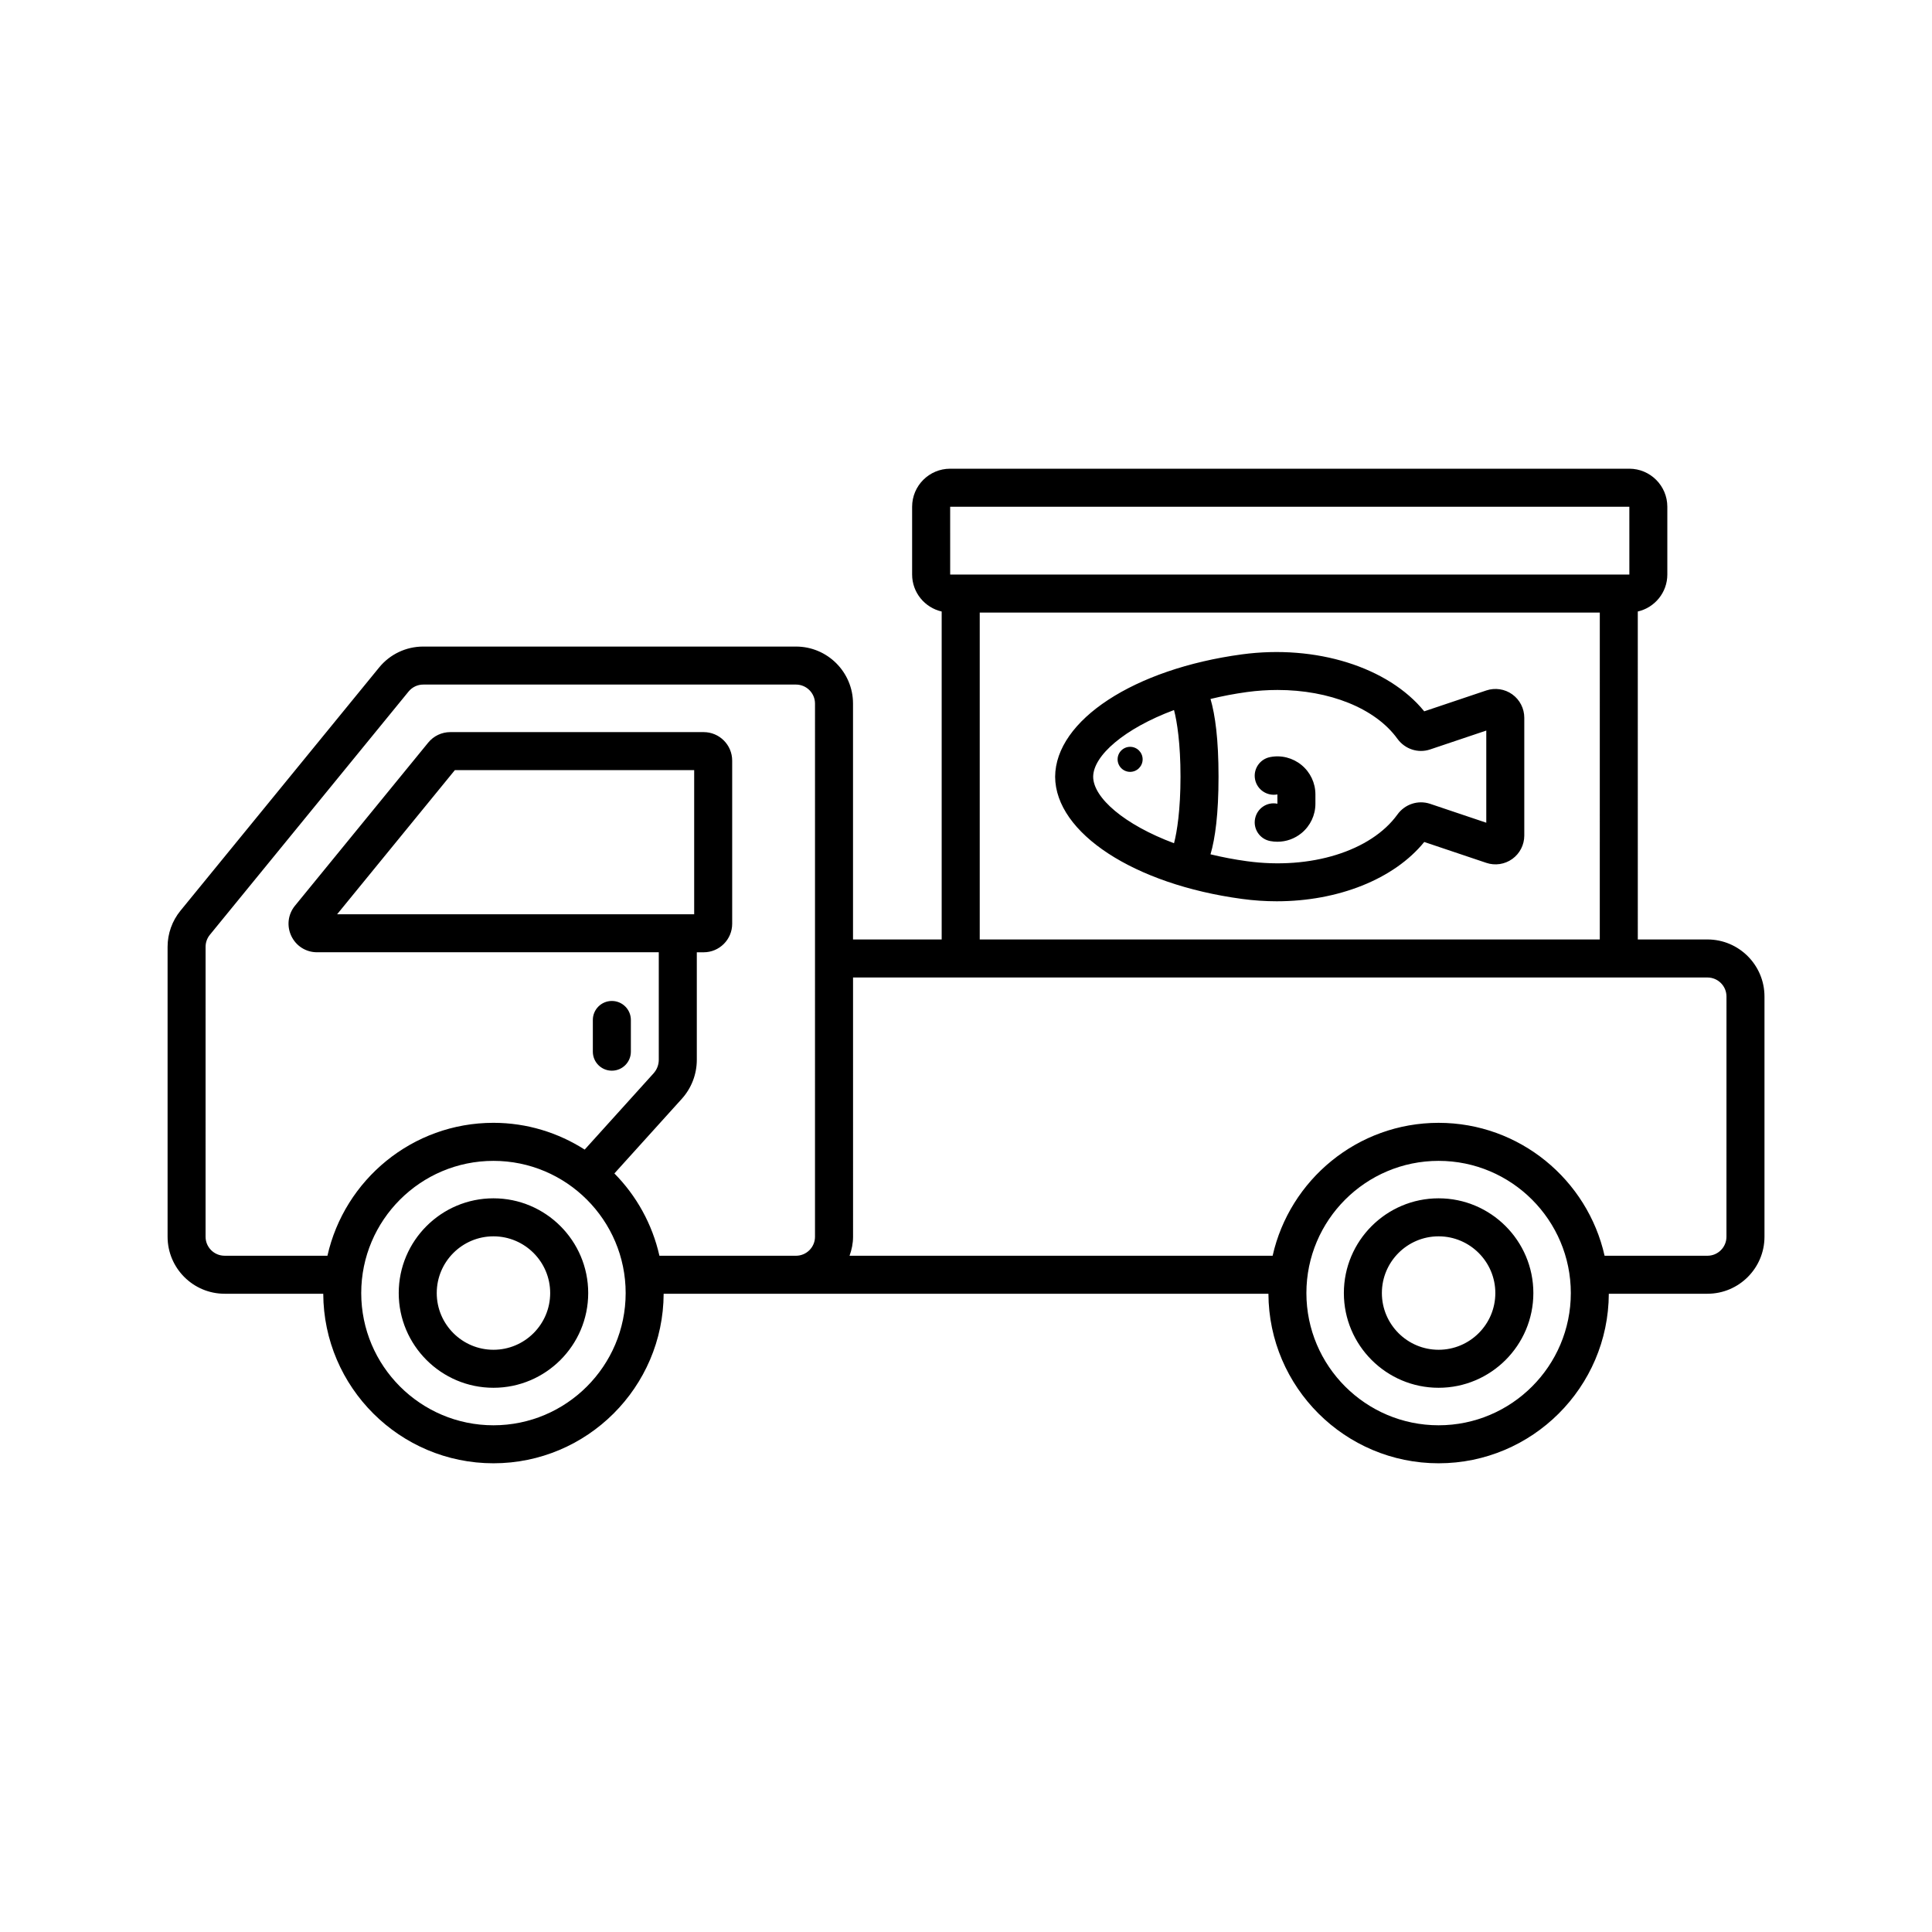
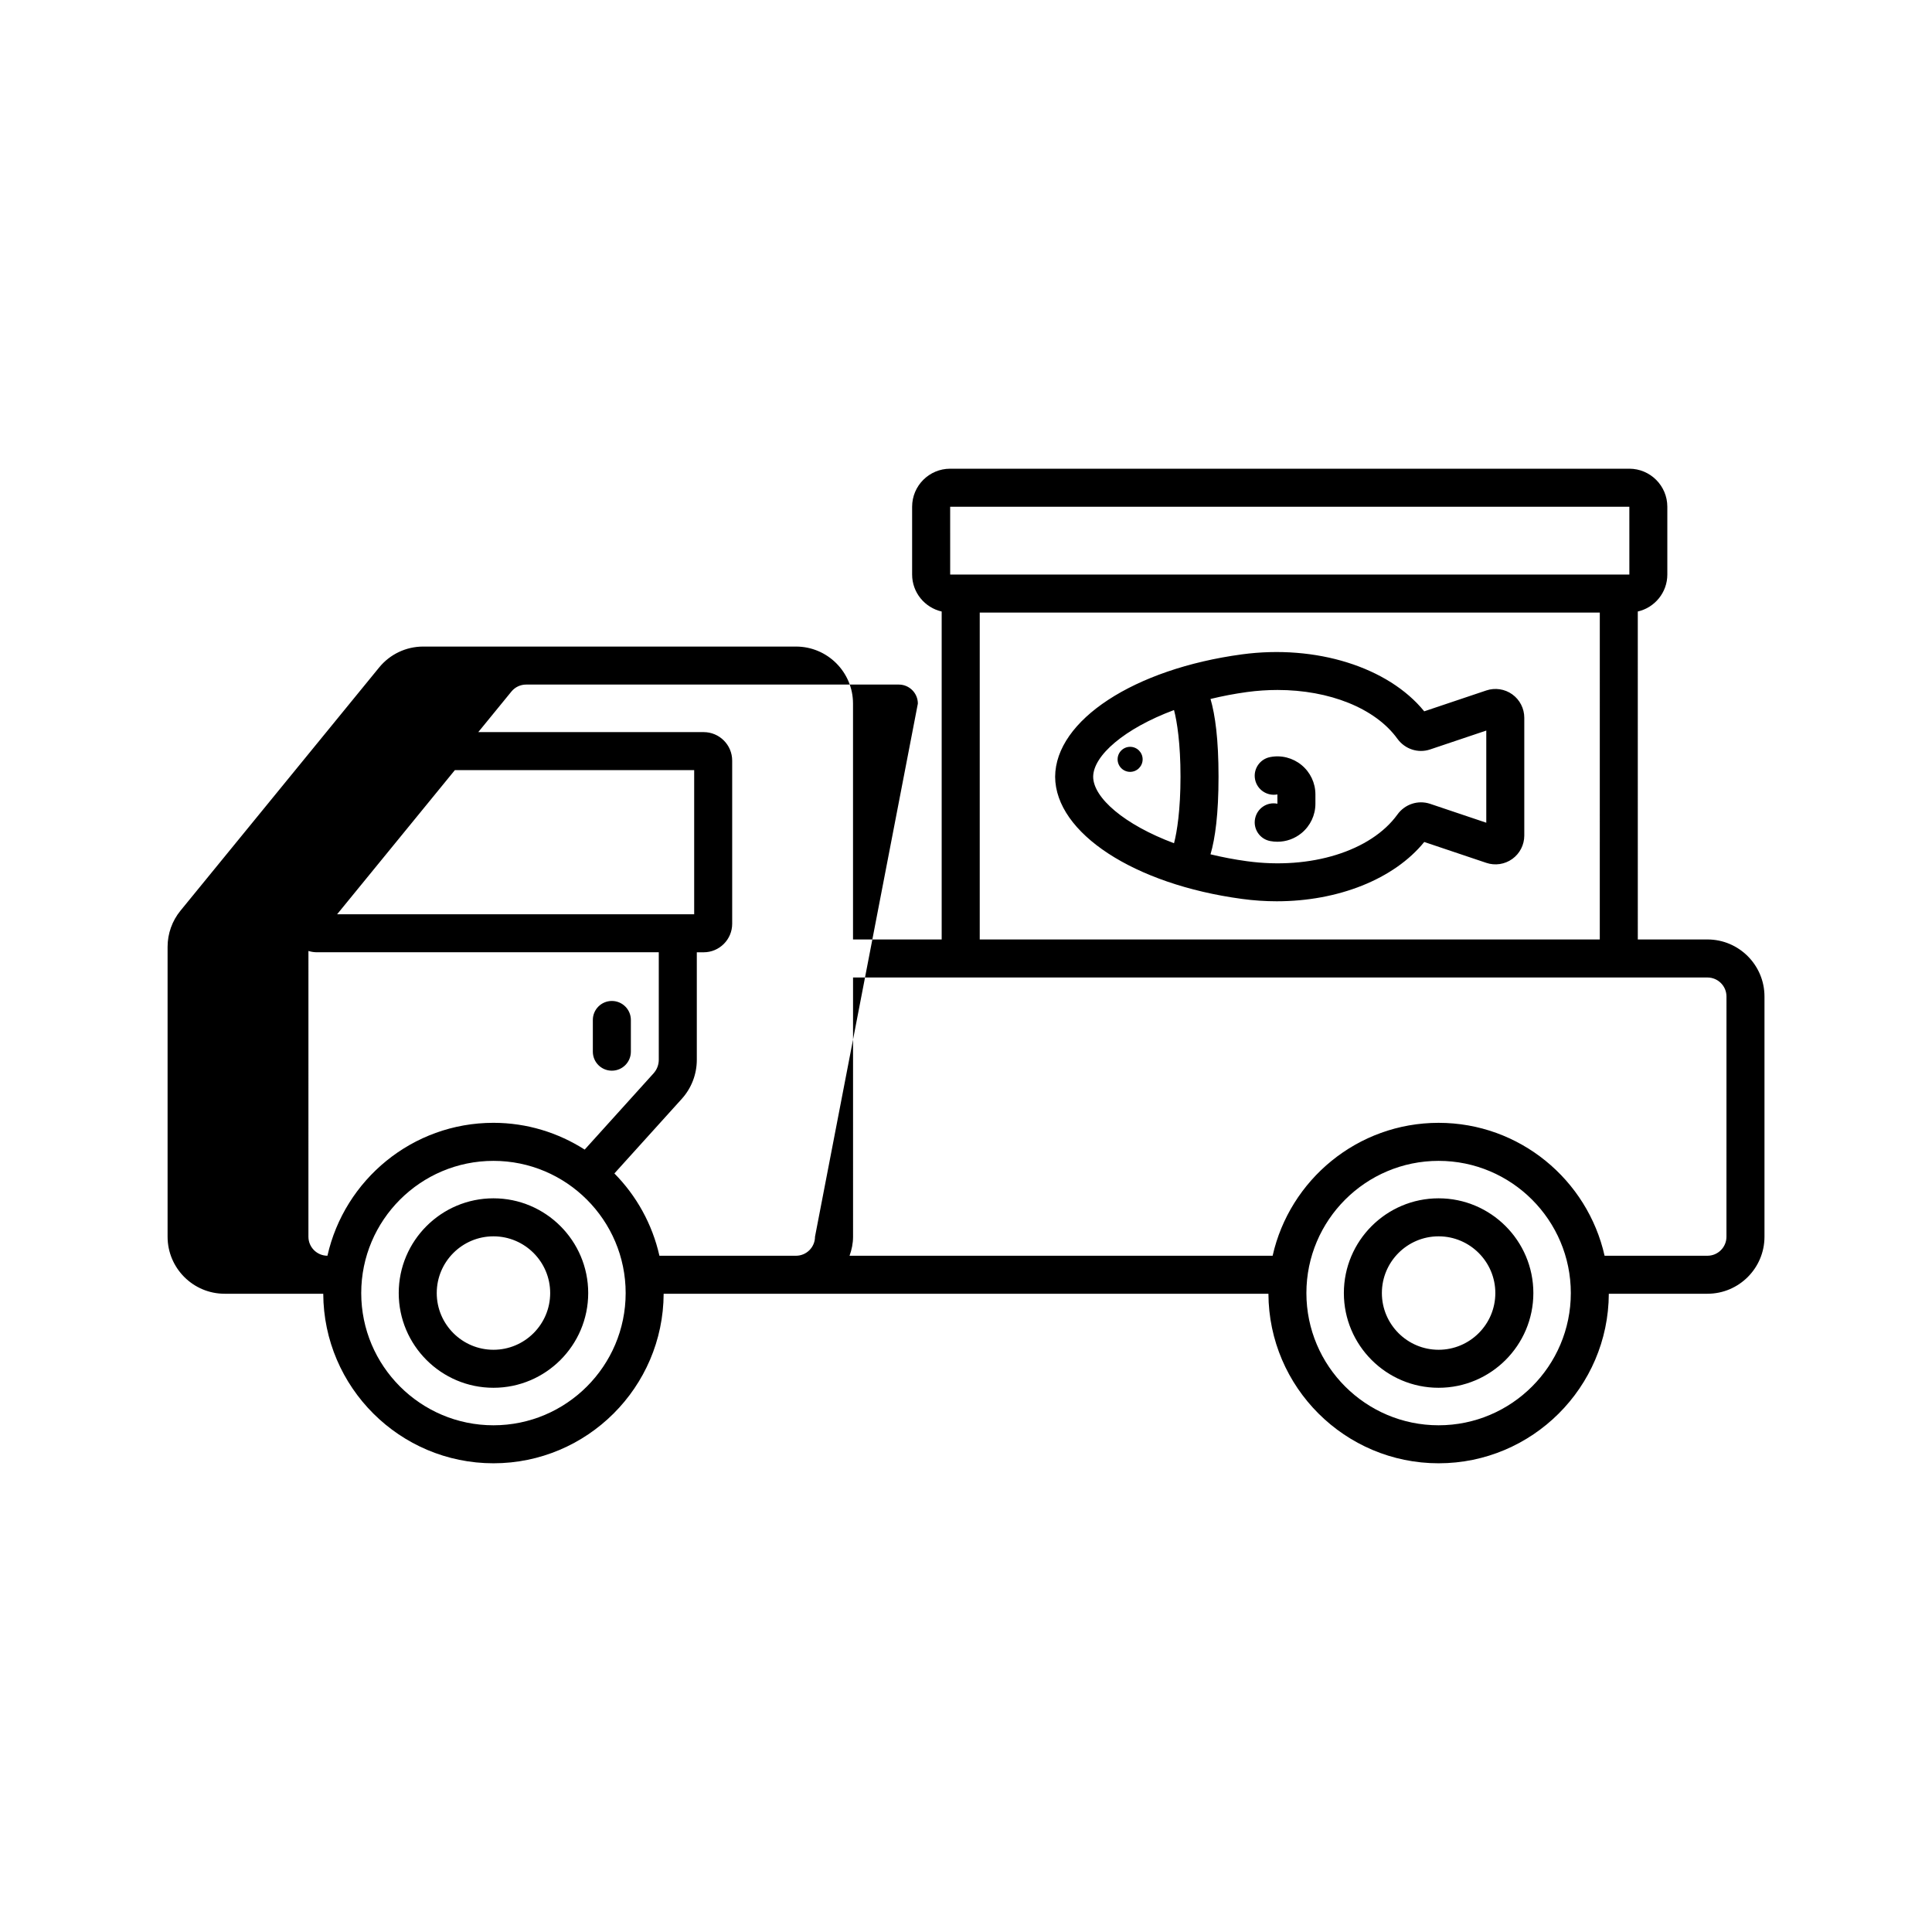
<svg xmlns="http://www.w3.org/2000/svg" fill="#000000" width="800px" height="800px" version="1.1" viewBox="144 144 512 512">
-   <path d="m473.12 382.22c3.106 0.422 6.195 0.629 9.234 0.629 16.223 0 31.055-5.836 39.086-15.715l16.457 5.535c2.312 0.781 4.894 0.395 6.883-1.043 1.988-1.43 3.172-3.742 3.172-6.191v-31.227c0-2.449-1.188-4.766-3.18-6.195-1.984-1.43-4.57-1.812-6.883-1.035l-16.453 5.531c-9.531-11.719-28.668-17.742-48.316-15.094-28.59 3.863-49.406 17.477-49.5 32.438 0.098 14.895 20.918 28.508 49.5 32.367zm1.359-54.824c2.723-0.367 5.426-0.547 8.074-0.547 13.703 0 25.902 4.809 31.777 12.938 2.008 2.762 5.496 3.891 8.656 2.828l14.895-5.008v24.422l-14.895-5.012c-3.18-1.055-6.668 0.078-8.664 2.848-7 9.691-23.012 14.68-39.848 12.367-3.387-0.457-6.606-1.086-9.676-1.828 1.242-4.25 2.125-10.684 2.125-20.586 0-9.906-0.883-16.336-2.125-20.586 3.07-0.746 6.293-1.375 9.68-1.836zm-19.352 4.773c0.805 3.043 1.719 8.918 1.719 17.648 0 8.734-0.914 14.605-1.719 17.648-13.152-4.902-21.391-12.047-21.426-17.617 0.035-5.613 8.273-12.773 21.426-17.68zm-14.949 13.062c0-1.828 1.484-3.316 3.316-3.316 1.832 0 3.316 1.488 3.316 3.316 0 1.832-1.484 3.32-3.316 3.32-1.832 0-3.316-1.488-3.316-3.32zm42.34 11.762 0.012 0.004-0.012-2.469c-2.723 0.527-5.379-1.25-5.914-3.977-0.535-2.731 1.246-5.379 3.977-5.914 2.957-0.59 6.008 0.188 8.344 2.109 2.332 1.922 3.672 4.758 3.672 7.781v2.465c0 3.023-1.34 5.859-3.672 7.781-1.824 1.5-4.078 2.297-6.391 2.297-0.648 0-1.305-0.062-1.953-0.188-2.731-0.535-4.512-3.184-3.977-5.914 0.535-2.734 3.152-4.531 5.914-3.977zm113.97 35.973h-18.453l-0.004-86.91c4.473-1.027 7.828-5.019 7.828-9.801v-17.965c0-5.559-4.523-10.078-10.078-10.078h-179.98c-5.559 0-10.078 4.519-10.078 10.078v17.965c0 4.781 3.356 8.777 7.832 9.805v86.91h-23.496v-62.512c0-8.336-6.781-15.113-15.113-15.113h-98.773c-4.555 0-8.82 2.023-11.703 5.551l-52.648 64.453c-2.199 2.688-3.41 6.086-3.41 9.566v76.828c0 8.336 6.781 15.113 15.113 15.113h26.141c0.102 24.789 20.293 44.93 45.105 44.93s45.004-20.141 45.105-44.93h160.27c0.102 24.789 20.289 44.93 45.102 44.93s45.004-20.141 45.105-44.93h26.141c8.336 0 15.113-6.781 15.113-15.113v-63.66c0-8.336-6.781-15.117-15.113-15.117zm-321.72 128.75c-19.32 0-35.039-15.719-35.039-35.039s15.719-35.035 35.039-35.035c19.32 0 35.039 15.715 35.039 35.035-0.004 19.32-15.719 35.039-35.039 35.039zm85.215-49.969c0 2.781-2.262 5.039-5.039 5.039h-36.191c-1.887-8.387-6.09-15.902-11.934-21.812l17.859-19.766c2.566-2.844 3.984-6.523 3.984-10.355v-28.488h1.816c4.168 0 7.559-3.391 7.559-7.559v-43.23c0-4.168-3.391-7.559-7.559-7.559h-67.137c-2.273 0-4.406 1.008-5.852 2.773l-35.316 43.234c-1.863 2.281-2.234 5.359-0.973 8.02 1.266 2.664 3.879 4.316 6.828 4.316h90.555v28.488c0 1.332-0.492 2.613-1.387 3.602l-18.25 20.203c-7-4.465-15.281-7.094-24.184-7.094-21.477 0-39.461 15.094-43.988 35.223h-27.258c-2.777 0-5.039-2.258-5.039-5.039l0.004-76.824c0-1.16 0.402-2.289 1.137-3.188l52.652-64.461c0.961-1.176 2.383-1.852 3.902-1.852h98.773c2.777 0 5.039 2.262 5.039 5.039zm-126.64-85.461 31.199-38.195h63.422v38.195zm162.46-107.99h179.99l0.004 17.965h-179.99zm172.16 28.039-0.004 86.637h-164.32v-86.637zm-42.719 215.38c-19.32 0-35.035-15.719-35.035-35.039s15.715-35.035 35.035-35.035 35.039 15.715 35.039 35.035c0.004 19.32-15.715 35.039-35.039 35.039zm76.285-49.969c0 2.781-2.258 5.039-5.039 5.039h-27.258c-4.527-20.129-22.516-35.223-43.988-35.223-21.477 0-39.461 15.094-43.984 35.223h-112.12c0.566-1.582 0.93-3.262 0.93-5.039l-0.004-68.699h226.43c2.781 0 5.039 2.258 5.039 5.039zm-300.42-49.043v-8.398c0-2.785 2.254-5.039 5.039-5.039 2.781 0 5.039 2.254 5.039 5.039v8.398c0 2.785-2.254 5.039-5.039 5.039-2.785 0-5.039-2.254-5.039-5.039zm-26.336 38.863c-13.844 0-25.105 11.262-25.105 25.105s11.262 25.105 25.105 25.105 25.109-11.262 25.109-25.105-11.266-25.105-25.109-25.105zm0 40.137c-8.289 0-15.031-6.742-15.031-15.031 0-8.289 6.742-15.031 15.031-15.031 8.289 0 15.031 6.742 15.031 15.031 0 8.293-6.742 15.031-15.031 15.031zm250.47-40.137c-13.844 0-25.105 11.262-25.105 25.105s11.262 25.105 25.105 25.105 25.113-11.262 25.113-25.105-11.266-25.105-25.113-25.105zm0 40.137c-8.289 0-15.031-6.742-15.031-15.031 0-8.289 6.742-15.031 15.031-15.031s15.035 6.742 15.035 15.031c0.004 8.293-6.742 15.031-15.035 15.031z" />
+   <path d="m473.12 382.22c3.106 0.422 6.195 0.629 9.234 0.629 16.223 0 31.055-5.836 39.086-15.715l16.457 5.535c2.312 0.781 4.894 0.395 6.883-1.043 1.988-1.43 3.172-3.742 3.172-6.191v-31.227c0-2.449-1.188-4.766-3.18-6.195-1.984-1.43-4.57-1.812-6.883-1.035l-16.453 5.531c-9.531-11.719-28.668-17.742-48.316-15.094-28.59 3.863-49.406 17.477-49.5 32.438 0.098 14.895 20.918 28.508 49.5 32.367zm1.359-54.824c2.723-0.367 5.426-0.547 8.074-0.547 13.703 0 25.902 4.809 31.777 12.938 2.008 2.762 5.496 3.891 8.656 2.828l14.895-5.008v24.422l-14.895-5.012c-3.18-1.055-6.668 0.078-8.664 2.848-7 9.691-23.012 14.68-39.848 12.367-3.387-0.457-6.606-1.086-9.676-1.828 1.242-4.25 2.125-10.684 2.125-20.586 0-9.906-0.883-16.336-2.125-20.586 3.07-0.746 6.293-1.375 9.68-1.836zm-19.352 4.773c0.805 3.043 1.719 8.918 1.719 17.648 0 8.734-0.914 14.605-1.719 17.648-13.152-4.902-21.391-12.047-21.426-17.617 0.035-5.613 8.273-12.773 21.426-17.68zm-14.949 13.062c0-1.828 1.484-3.316 3.316-3.316 1.832 0 3.316 1.488 3.316 3.316 0 1.832-1.484 3.32-3.316 3.32-1.832 0-3.316-1.488-3.316-3.32zm42.34 11.762 0.012 0.004-0.012-2.469c-2.723 0.527-5.379-1.25-5.914-3.977-0.535-2.731 1.246-5.379 3.977-5.914 2.957-0.59 6.008 0.188 8.344 2.109 2.332 1.922 3.672 4.758 3.672 7.781v2.465c0 3.023-1.34 5.859-3.672 7.781-1.824 1.5-4.078 2.297-6.391 2.297-0.648 0-1.305-0.062-1.953-0.188-2.731-0.535-4.512-3.184-3.977-5.914 0.535-2.734 3.152-4.531 5.914-3.977zm113.97 35.973h-18.453l-0.004-86.91c4.473-1.027 7.828-5.019 7.828-9.801v-17.965c0-5.559-4.523-10.078-10.078-10.078h-179.98c-5.559 0-10.078 4.519-10.078 10.078v17.965c0 4.781 3.356 8.777 7.832 9.805v86.91h-23.496v-62.512c0-8.336-6.781-15.113-15.113-15.113h-98.773c-4.555 0-8.82 2.023-11.703 5.551l-52.648 64.453c-2.199 2.688-3.41 6.086-3.41 9.566v76.828c0 8.336 6.781 15.113 15.113 15.113h26.141c0.102 24.789 20.293 44.93 45.105 44.93s45.004-20.141 45.105-44.93h160.27c0.102 24.789 20.289 44.93 45.102 44.93s45.004-20.141 45.105-44.93h26.141c8.336 0 15.113-6.781 15.113-15.113v-63.66c0-8.336-6.781-15.117-15.113-15.117zm-321.72 128.75c-19.32 0-35.039-15.719-35.039-35.039s15.719-35.035 35.039-35.035c19.32 0 35.039 15.715 35.039 35.035-0.004 19.32-15.719 35.039-35.039 35.039zm85.215-49.969c0 2.781-2.262 5.039-5.039 5.039h-36.191c-1.887-8.387-6.09-15.902-11.934-21.812l17.859-19.766c2.566-2.844 3.984-6.523 3.984-10.355v-28.488h1.816c4.168 0 7.559-3.391 7.559-7.559v-43.23c0-4.168-3.391-7.559-7.559-7.559h-67.137c-2.273 0-4.406 1.008-5.852 2.773l-35.316 43.234c-1.863 2.281-2.234 5.359-0.973 8.02 1.266 2.664 3.879 4.316 6.828 4.316h90.555v28.488c0 1.332-0.492 2.613-1.387 3.602l-18.25 20.203c-7-4.465-15.281-7.094-24.184-7.094-21.477 0-39.461 15.094-43.988 35.223c-2.777 0-5.039-2.258-5.039-5.039l0.004-76.824c0-1.16 0.402-2.289 1.137-3.188l52.652-64.461c0.961-1.176 2.383-1.852 3.902-1.852h98.773c2.777 0 5.039 2.262 5.039 5.039zm-126.64-85.461 31.199-38.195h63.422v38.195zm162.46-107.99h179.99l0.004 17.965h-179.99zm172.16 28.039-0.004 86.637h-164.32v-86.637zm-42.719 215.38c-19.32 0-35.035-15.719-35.035-35.039s15.715-35.035 35.035-35.035 35.039 15.715 35.039 35.035c0.004 19.32-15.715 35.039-35.039 35.039zm76.285-49.969c0 2.781-2.258 5.039-5.039 5.039h-27.258c-4.527-20.129-22.516-35.223-43.988-35.223-21.477 0-39.461 15.094-43.984 35.223h-112.12c0.566-1.582 0.93-3.262 0.93-5.039l-0.004-68.699h226.43c2.781 0 5.039 2.258 5.039 5.039zm-300.42-49.043v-8.398c0-2.785 2.254-5.039 5.039-5.039 2.781 0 5.039 2.254 5.039 5.039v8.398c0 2.785-2.254 5.039-5.039 5.039-2.785 0-5.039-2.254-5.039-5.039zm-26.336 38.863c-13.844 0-25.105 11.262-25.105 25.105s11.262 25.105 25.105 25.105 25.109-11.262 25.109-25.105-11.266-25.105-25.109-25.105zm0 40.137c-8.289 0-15.031-6.742-15.031-15.031 0-8.289 6.742-15.031 15.031-15.031 8.289 0 15.031 6.742 15.031 15.031 0 8.293-6.742 15.031-15.031 15.031zm250.47-40.137c-13.844 0-25.105 11.262-25.105 25.105s11.262 25.105 25.105 25.105 25.113-11.262 25.113-25.105-11.266-25.105-25.113-25.105zm0 40.137c-8.289 0-15.031-6.742-15.031-15.031 0-8.289 6.742-15.031 15.031-15.031s15.035 6.742 15.035 15.031c0.004 8.293-6.742 15.031-15.035 15.031z" />
</svg>